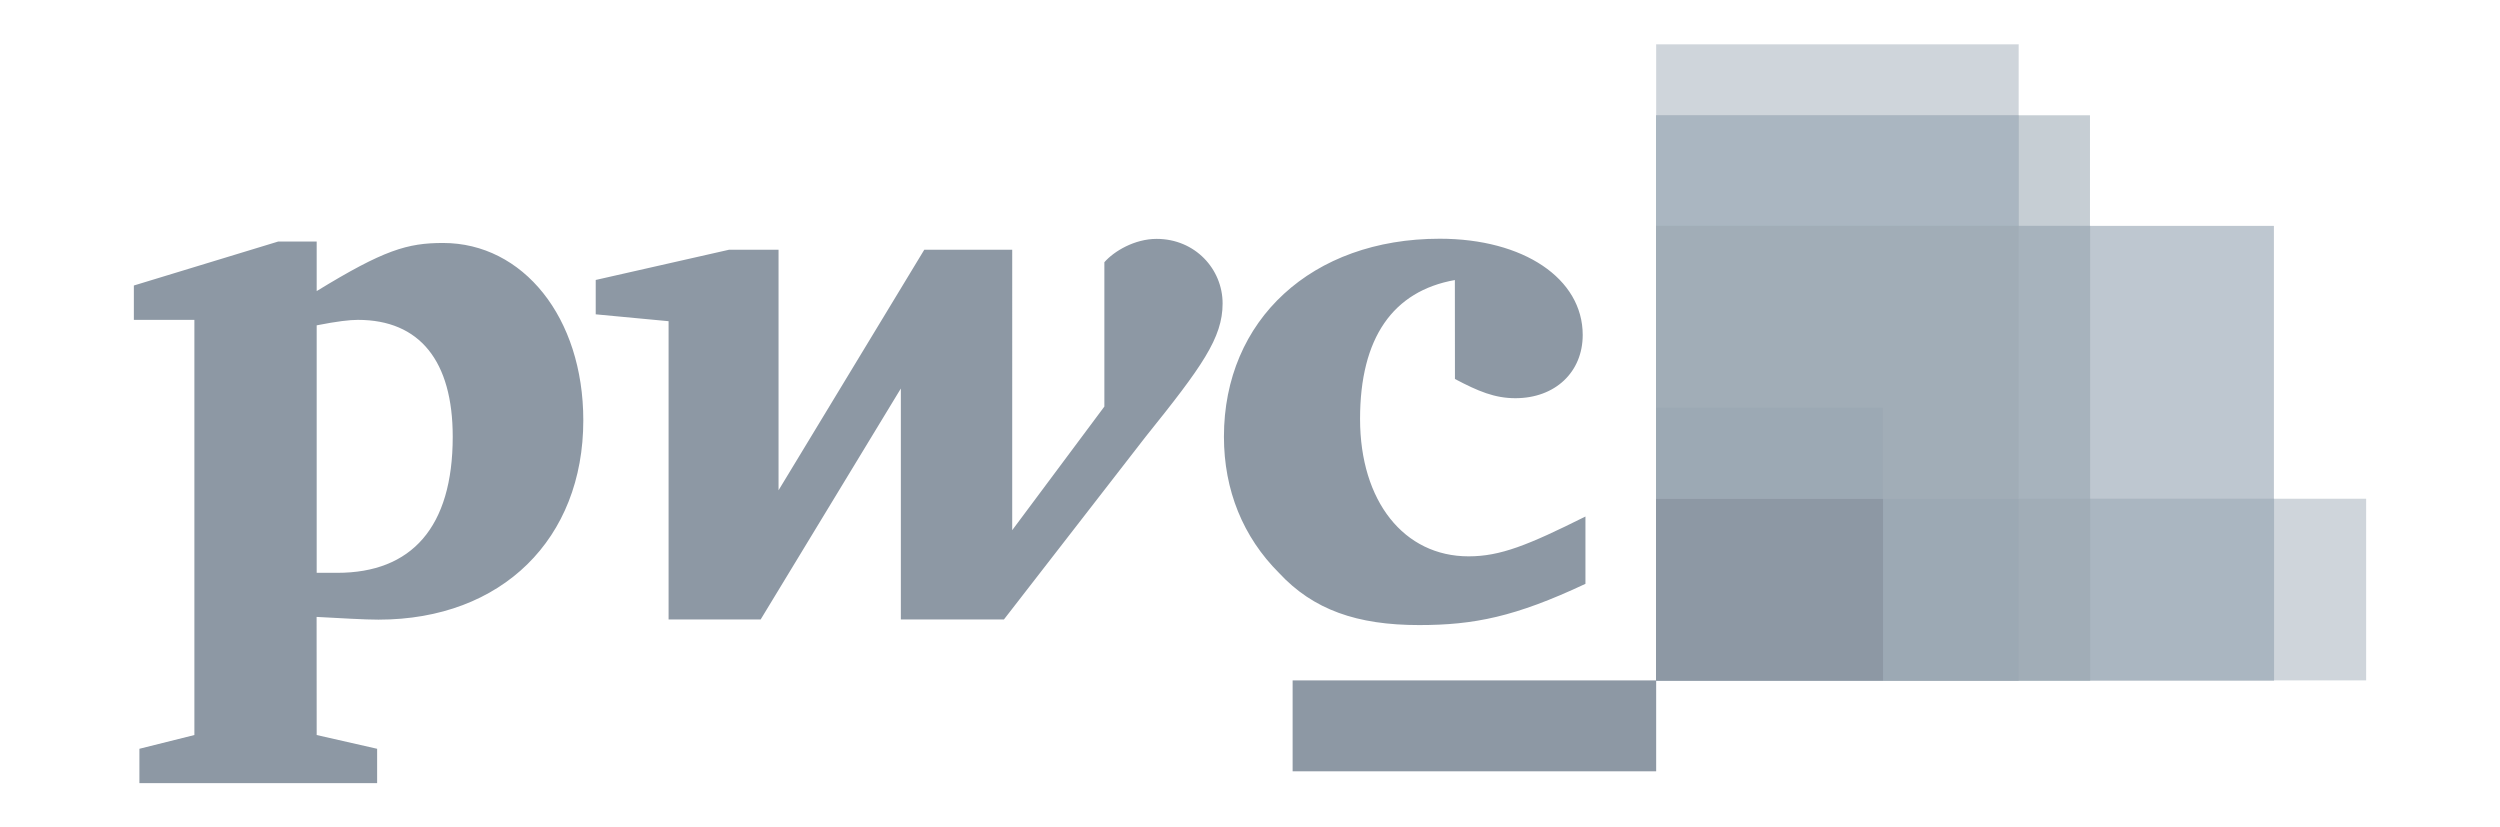
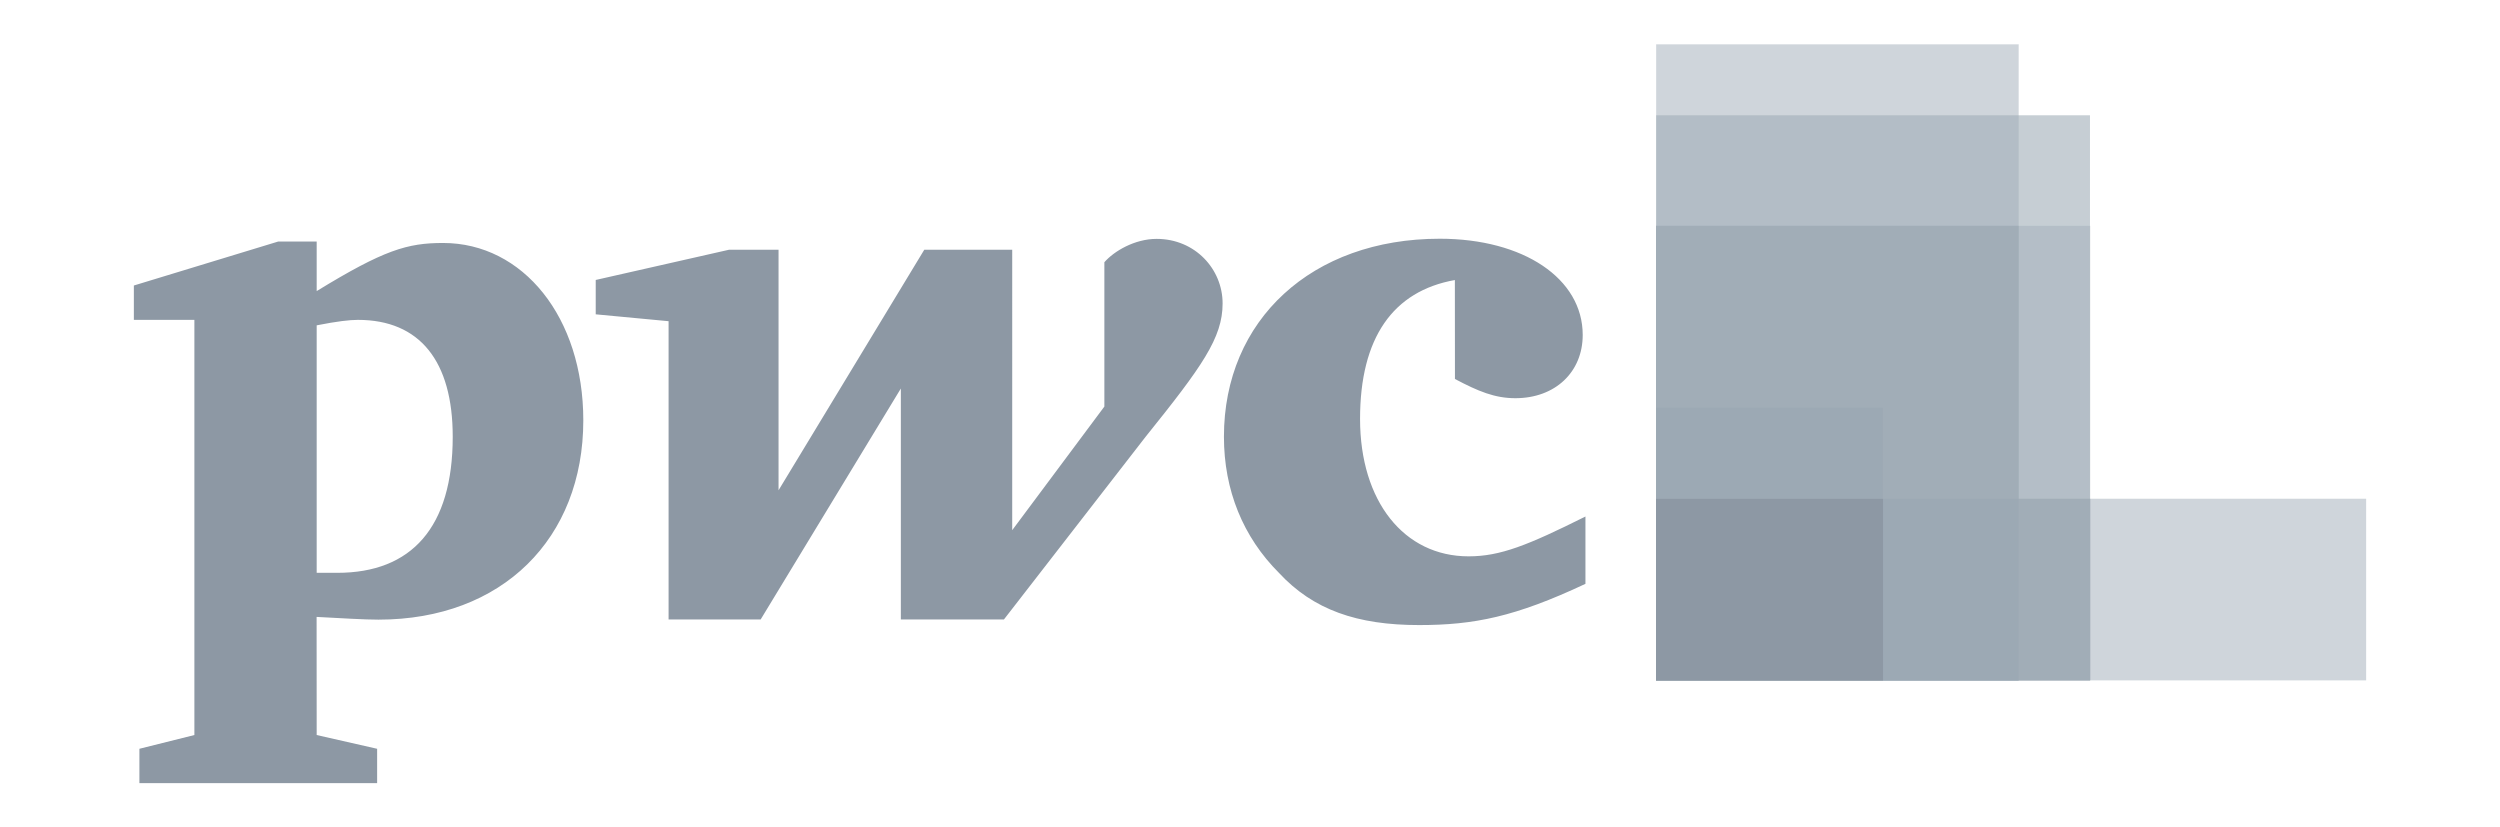
<svg xmlns="http://www.w3.org/2000/svg" id="Layer_1" data-name="Layer 1" viewBox="0 0 3201.15 1059.51">
  <defs>
    <style>.cls-1{fill:#b3bdc6;opacity:0.63;}.cls-1,.cls-2,.cls-3,.cls-6,.cls-8{isolation:isolate;}.cls-2,.cls-4{fill:#aab6c1;}.cls-2{opacity:0.76;}.cls-3,.cls-6,.cls-7{fill:#a1adb7;}.cls-3{opacity:0.6;}.cls-5{fill:#8d98a4;}.cls-6{opacity:0.48;}.cls-8{fill:#9ba7b2;opacity:0.7;}</style>
  </defs>
  <title>pwc</title>
  <g id="Layer_1-2" data-name="Layer 1-2">
    <path class="cls-1" d="M3029.75,871.23h-909.1V638.63h909.1Z" />
-     <path class="cls-2" d="M2911.65,871.23h-791v-582h791Z" />
    <path class="cls-1" d="M2584.85,871.23h-464.2V56.73h464.2Z" />
    <path class="cls-3" d="M2676.15,871.23h-555.5V147.63h555.5Z" />
-     <path class="cls-4" d="M2120.45,147.73v723.4h464.3V147.73Z" />
-     <path class="cls-5" d="M1655.15,871.23h465.5v116.4h-465.5Z" />
    <path class="cls-6" d="M2120.45,289.13v582h556v-582Z" />
    <path class="cls-7" d="M2120.45,289.13v582h464.3v-582Z" />
    <path class="cls-8" d="M2411,871.23h-290.3V521.93H2411Z" />
-     <path class="cls-4" d="M2120.45,638.73v232.5h791.4V638.73Z" />
    <path class="cls-7" d="M2120.45,638.73v232.5h556V638.73Z" />
    <path class="cls-8" d="M2120.45,638.73v232.5h464.3V638.73Z" />
    <path class="cls-5" d="M2120.45,638.73v232.5h290.7V638.73Z" />
    <path class="cls-5" d="M1862.9,358.58c-79.2,14.1-121.4,73.9-121.4,177.8,0,105.6,56.3,176,139,176,40.5,0,75.7-14.1,149.6-51v86.2c-89.8,42.2-142.6,52.8-213,52.8-79.2,0-135.5-19.4-179.5-66.9-45.8-45.8-70.4-105.6-70.4-174.3,0-149.6,112.6-253.5,276.3-253.5,107.4,0,183.1,51,183.1,123.2,0,47.5-35.2,81-86.2,81-26.4,0-47.5-8.8-77.4-24.6m-396.1,74c72.2-89.8,98.6-126.7,98.6-170.7s-35.2-82.7-84.5-82.7c-28.2,0-54.6,15.8-66.9,29.9v184.8l-118,158.3V319.78H1183.5l-186.6,308v-308H933.5l-170.7,38.7v44l93.3,8.8v381.9H974l179.5-295.7v295.7h132m-880-59.7h26.4c95,0,147.8-58.1,147.8-174.3,0-96.8-42.2-149.6-121.4-149.6-10.6,0-26.4,1.8-52.8,7v316.9Zm0,207.7,77.4,17.6v44H178.5v-44l70.4-17.6V409.58H171.4v-44l184.8-56.3h49.3v63.45c86.2-52.8,116.2-61.6,161.9-61.6,102.1,0,179.5,95,179.5,227.1,0,151.4-103.8,255.2-262.3,255.2-17.6,0-47.5-1.8-79.2-3.5" />
  </g>
</svg>